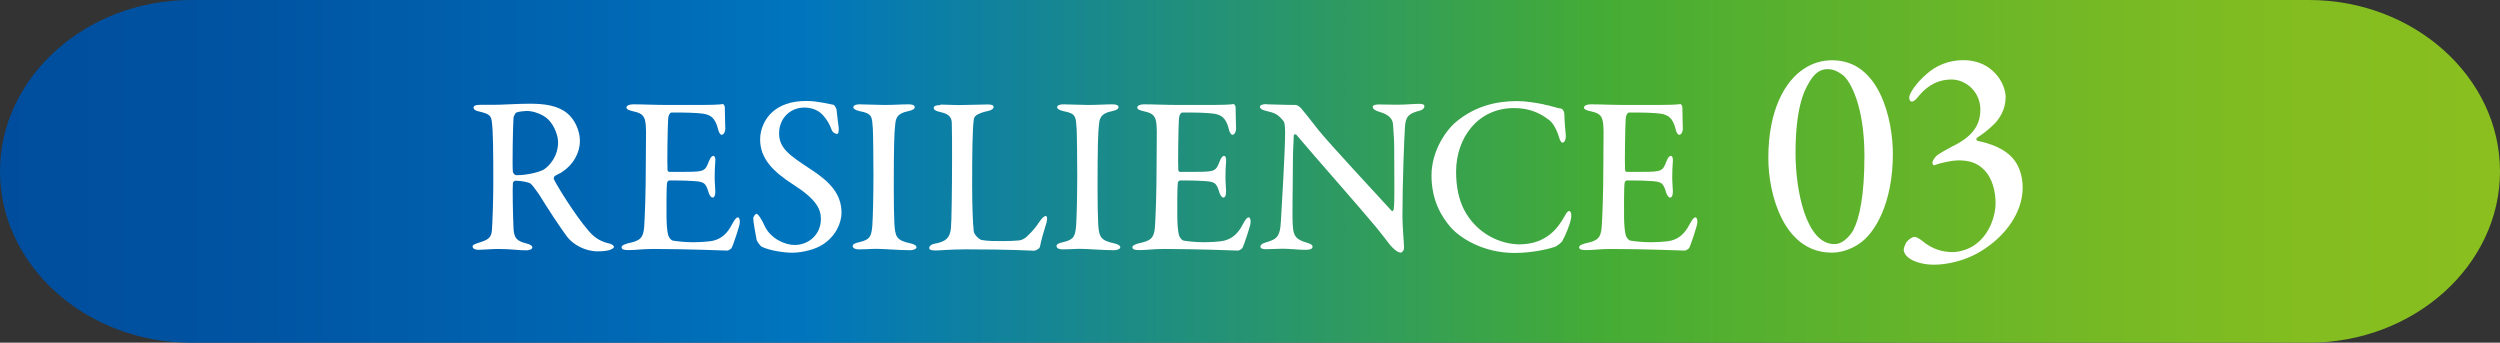
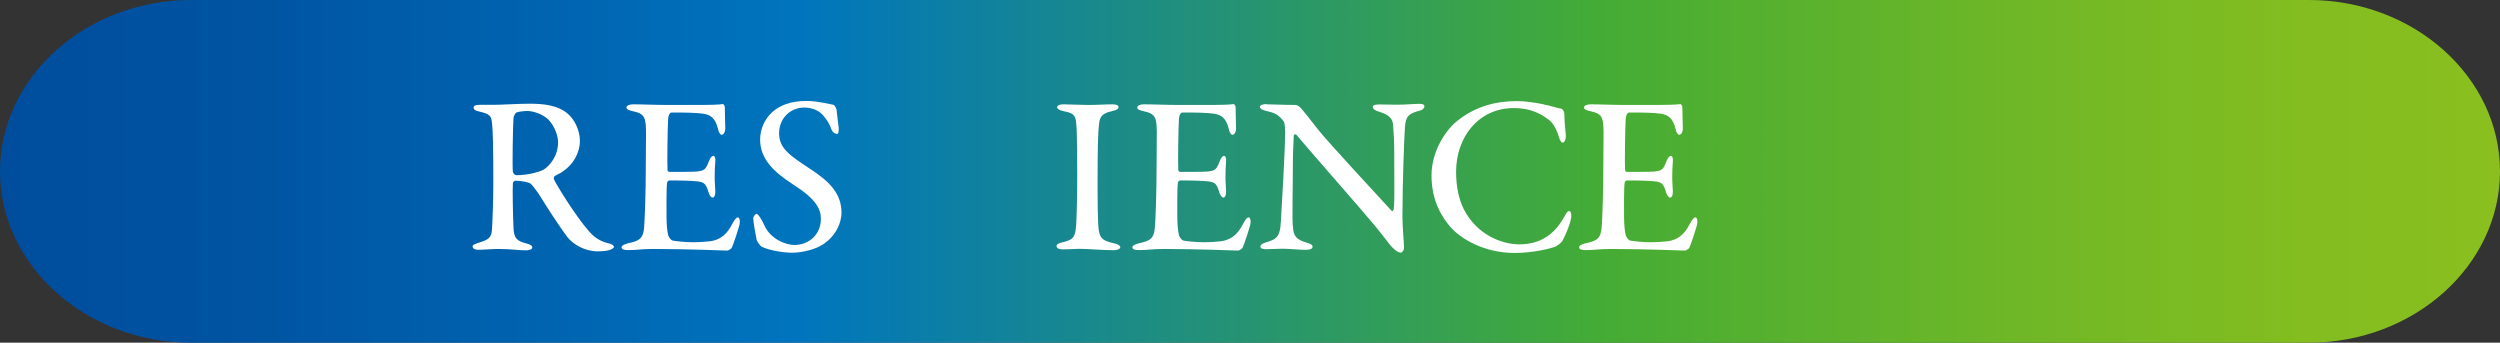
<svg xmlns="http://www.w3.org/2000/svg" id="_レイヤー_2" viewBox="0 0 200.33 27.46">
  <rect x="0" y="0" width="200.33" height="27.46" fill="#333333" stroke="none" />
  <defs>
    <style>.cls-1{fill:#fff;}.cls-2{fill:url(#_新規グラデーションスウォッチ_3);}</style>
    <linearGradient id="_新規グラデーションスウォッチ_3" x1="0" y1="13.73" x2="200.33" y2="13.73" gradientUnits="userSpaceOnUse">
      <stop offset="0" stop-color="#004d9d" />
      <stop offset=".1" stop-color="#0054a2" />
      <stop offset=".24" stop-color="#0067b3" />
      <stop offset=".32" stop-color="#0075be" />
      <stop offset=".64" stop-color="#44ac35" />
      <stop offset=".7" stop-color="#55b02f" />
      <stop offset=".82" stop-color="#72b826" />
      <stop offset=".92" stop-color="#83bd20" />
      <stop offset="1" stop-color="#8abf1f" />
    </linearGradient>
  </defs>
  <g id="text_objects">
    <path class="cls-2" d="m200.33,13.73c0,7.55-6.89,13.73-15.31,13.73H15.31C6.89,27.46,0,21.28,0,13.73S6.89,0,15.31,0h169.71c8.42,0,15.31,6.18,15.31,13.73Z" />
    <path class="cls-1" d="m45.05,13.78c-.09.07-.45.23-.59.32-.07.04-.11.22-.07.27.22.49,1.73,2.93,2.77,4.12.49.58.99.88,1.73,1.04.16.04.31.18.31.25,0,.09-.16.18-.27.22-.23.11-.7.14-1.04.14-1.01,0-1.96-.54-2.45-1.17-.61-.83-1.53-2.23-2.25-3.4-.25-.36-.58-.81-.68-.86-.11-.09-.7-.23-1.21-.23-.11,0-.2.14-.2.2-.04.32,0,2.63.05,3.62.05.77.22,1.01,1.08,1.22.31.07.43.22.43.29,0,.2-.34.25-.47.25-.72,0-1.17-.11-2.32-.11-.38,0-1.31.07-1.51.07-.27,0-.49-.09-.49-.27,0-.13.16-.18.4-.27.81-.25,1.1-.38,1.15-1.04.05-.72.11-2.54.11-3.73,0-2.59-.02-4.21-.11-4.88-.05-.59-.22-.7-1.04-.9-.27-.05-.43-.16-.43-.31,0-.13.13-.22.49-.22h1.08c.67,0,1.98-.09,2.95-.09,1.15,0,2.23.14,2.99.77.58.47,1.01,1.37,1.01,2.21,0,.97-.54,1.91-1.4,2.47Zm-1.12-4.21c-.43-.41-1.17-.68-1.73-.68-.09,0-.63.04-.83.13-.09.04-.2.32-.22.38-.05.65-.11,4.03-.05,4.39.04.13.18.25.27.25,1.03,0,1.96-.31,2.2-.45.49-.32,1.15-1.08,1.15-2.2,0-.45-.25-1.28-.79-1.82Z" />
    <path class="cls-1" d="m56.26,8.41c.59,0,1.37-.02,1.66-.07.05-.02.14.13.16.22,0,.72.04,1.39.04,1.75,0,.25-.13.49-.29.49-.14,0-.25-.25-.29-.45-.23-.95-.65-1.15-1.19-1.24-.43-.07-1.64-.11-2.56-.09-.04,0-.22.09-.25.52-.04.43-.09,3.66-.05,4.07,0,.07.04.16.14.16h1.21c1.62,0,1.66-.05,1.98-.88.11-.27.23-.4.34-.4.14,0,.18.27.16.43-.04.49-.05.85-.05,1.28,0,.49.04.74.05,1.13,0,.32-.07.5-.22.5-.13,0-.25-.2-.31-.38-.25-.83-.36-.9-1.37-.95-.58-.04-1.3-.04-1.8-.04-.07,0-.16.13-.16.16-.07.41-.05,2.03-.05,2.77,0,.5.05,1.19.14,1.48.09.22.23.38.36.41.31.05.92.13,1.6.13.29,0,1.3-.02,1.71-.14.56-.16,1.04-.5,1.46-1.33.22-.41.34-.52.45-.52.14,0,.18.31.14.5,0,.14-.52,1.76-.65,1.96-.05.07-.25.2-.34.2-.2,0-3.28-.13-5.89-.13-.99,0-1.35.09-2.02.09-.34,0-.56-.04-.56-.23,0-.14.22-.23.5-.31.92-.2,1.24-.36,1.31-1.33.05-.74.13-2.7.13-4.93s.04-2.63,0-3.15c-.05-.76-.23-1.01-1.01-1.17-.38-.09-.54-.16-.54-.31,0-.16.27-.25.52-.25.85,0,1.71.05,2.84.05h2.66Z" />
    <path class="cls-1" d="m66.8,8.41c.11.04.22.31.23.36.02.31.18,1.42.18,1.49,0,.31-.02.47-.14.47-.14,0-.38-.13-.45-.38-.22-.63-.68-1.17-.86-1.3-.34-.27-.79-.43-1.31-.43-1.13,0-2.02.86-2.02,2.07s.88,1.78,2.48,2.84c1.57,1.01,2.52,2,2.52,3.51,0,.9-.52,1.93-1.51,2.56-.58.38-1.62.65-2.45.65-.68,0-1.82-.18-2.41-.47-.18-.09-.43-.5-.43-.56-.11-.61-.27-1.42-.27-1.75,0-.09.18-.34.25-.34.14,0,.43.45.68,1.01.49,1.01,1.64,1.49,2.38,1.49,1.13,0,2.11-.83,2.11-2.09,0-.77-.36-1.57-2.2-2.74-1.6-1.03-2.67-2.07-2.67-3.62,0-.88.41-1.71,1.01-2.23.58-.5,1.42-.86,2.7-.86.88,0,1.82.25,2.18.31Z" />
-     <path class="cls-1" d="m69.93,10.21c-.05-.85-.05-1.12-1.03-1.3-.41-.09-.52-.22-.52-.32,0-.14.2-.23.49-.23.47,0,1.39.05,1.98.05.88,0,1.33-.05,1.96-.05.31,0,.49.07.49.23,0,.14-.2.25-.49.31-1.01.2-1.03.65-1.08,1.13-.07.58-.11,1.62-.11,5.08,0,1.22.02,2.27.05,2.84.07.99.14,1.31,1.28,1.55.32.07.49.18.49.32s-.29.23-.5.23c-.88,0-2.14-.11-2.68-.11s-.77.04-1.44.04c-.36,0-.49-.13-.49-.27,0-.13.16-.23.54-.31.88-.2.95-.49,1.03-1.31.05-.65.09-2.52.09-4.05,0-1.06-.02-3.22-.05-3.83Z" />
-     <path class="cls-1" d="m75.35,8.38c.49,0,.92.04,1.44.04.7,0,1.93-.05,2.36-.05.34,0,.47.07.47.2s-.14.25-.4.31c-1.03.23-1.15.45-1.19.7-.11.85-.13,2.67-.13,5.33,0,1.37.05,3.04.13,3.64.04.29.49.67.63.68.43.09,1.1.09,1.66.09.49,0,1.01-.02,1.3-.05.14-.02.36-.04.67-.32.25-.25.59-.54,1.06-1.26.2-.29.36-.38.45-.38.11,0,.14.2.07.49-.25.83-.41,1.33-.54,1.98-.04.18-.38.31-.45.31-.22,0-1.84-.11-5.51-.11-1.15,0-2.07.09-2.39.09s-.52-.04-.52-.2c0-.13.14-.29.43-.34.99-.18,1.22-.52,1.31-1.24.05-.45.09-3.12.09-5.71,0-.94,0-2.07-.02-2.66,0-.43-.11-.77-.95-.95-.36-.07-.5-.2-.5-.32,0-.14.16-.23.54-.23Z" />
    <path class="cls-1" d="m86.26,10.21c-.05-.85-.05-1.12-1.03-1.3-.41-.09-.52-.22-.52-.32,0-.14.2-.23.49-.23.47,0,1.39.05,1.98.05.88,0,1.33-.05,1.96-.05.31,0,.49.07.49.23,0,.14-.2.25-.49.31-1.01.2-1.03.65-1.08,1.13-.07.58-.11,1.62-.11,5.08,0,1.22.02,2.27.05,2.84.07.99.14,1.31,1.28,1.55.32.07.49.18.49.32s-.29.23-.5.23c-.88,0-2.14-.11-2.68-.11s-.77.04-1.44.04c-.36,0-.49-.13-.49-.27,0-.13.16-.23.54-.31.88-.2.95-.49,1.03-1.31.05-.65.09-2.52.09-4.05,0-1.06-.02-3.22-.05-3.83Z" />
    <path class="cls-1" d="m97.19,8.41c.59,0,1.37-.02,1.66-.07.05-.02.14.13.16.22,0,.72.04,1.39.04,1.75,0,.25-.13.49-.29.49-.14,0-.25-.25-.29-.45-.23-.95-.65-1.15-1.19-1.24-.43-.07-1.64-.11-2.56-.09-.04,0-.22.09-.25.52-.04.43-.09,3.66-.05,4.07,0,.07.04.16.14.16h1.21c1.62,0,1.66-.05,1.98-.88.11-.27.23-.4.34-.4.14,0,.18.27.16.43-.04.49-.05.85-.05,1.28,0,.49.04.74.05,1.13,0,.32-.07.5-.22.5-.13,0-.25-.2-.31-.38-.25-.83-.36-.9-1.37-.95-.58-.04-1.3-.04-1.8-.04-.07,0-.16.13-.16.16-.07.41-.05,2.03-.05,2.77,0,.5.05,1.19.14,1.48.09.22.23.38.36.41.31.05.92.13,1.6.13.29,0,1.3-.02,1.71-.14.56-.16,1.04-.5,1.46-1.33.22-.41.34-.52.45-.52.14,0,.18.31.14.5,0,.14-.52,1.76-.65,1.96-.05.07-.25.2-.34.2-.2,0-3.28-.13-5.89-.13-.99,0-1.35.09-2.02.09-.34,0-.56-.04-.56-.23,0-.14.22-.23.5-.31.92-.2,1.24-.36,1.31-1.33.05-.74.13-2.7.13-4.93s.04-2.63,0-3.15c-.05-.76-.23-1.01-1.01-1.17-.38-.09-.54-.16-.54-.31,0-.16.27-.25.52-.25.85,0,1.71.05,2.84.05h2.66Z" />
    <path class="cls-1" d="m101.51,8.36c.41,0,1.4.05,2.32.05.11,0,.29.13.4.23.27.32.72.88,1.42,1.78.83,1.04,4.7,5.2,5.85,6.46.11.11.18-.07.18-.13.09-.56.04-2.52.04-4.9,0-.61-.05-1.28-.09-1.82-.02-.38-.16-.81-1.13-1.08-.36-.11-.5-.23-.5-.4,0-.13.23-.18.49-.18.45,0,.94.02,1.48.02.68,0,1.3-.07,1.76-.07.31,0,.41.07.41.2s-.11.29-.43.36c-.79.22-1.08.41-1.13,1.33-.05.63-.2,4.41-.2,7.17,0,.76.13,2.16.13,2.48,0,.18-.13.38-.27.38-.29,0-.67-.4-.85-.61-.31-.4-.65-.85-1.13-1.44-1.69-2.02-4.75-5.46-6.37-7.38-.07-.09-.22-.04-.22.04,0,.49-.07.99-.07,2.39,0,1.8-.07,4.27,0,4.9.05.77.25,1.06,1.13,1.31.36.09.45.22.45.32,0,.18-.23.25-.58.25-.52,0-1.21-.09-1.85-.09-.4,0-.97.04-1.28.04-.25,0-.47-.04-.47-.2s.18-.27.36-.32c.85-.27,1.21-.34,1.28-1.69.09-1.57.34-5.71.34-7.17,0-.67-.09-.85-.14-.9-.45-.54-.63-.63-1.48-.83-.2-.05-.4-.16-.4-.29,0-.14.18-.23.56-.23Z" />
    <path class="cls-1" d="m123.74,8.38c.45.07,1.04.29,1.35.32.09.02.27.16.27.54,0,.41.07,1.17.11,1.58.02.38-.11.61-.27.61-.09,0-.22-.2-.29-.49-.18-.59-.5-1.13-.76-1.31-.94-.74-1.87-.97-2.84-.97-2.88,0-4.63,2.38-4.63,5.1,0,1.21.22,2.2.61,2.99,1.03,2.03,3.01,2.83,4.47,2.83.31,0,1.19-.04,1.91-.45.76-.41,1.22-.97,1.66-1.73.22-.4.31-.49.4-.49.2,0,.2.4.16.59-.07.47-.45,1.37-.68,1.78-.07.16-.38.38-.58.49-.29.11-1.69.5-3.26.5-2.56,0-4.43-1.24-5.15-2.09-.68-.79-1.51-2.09-1.51-4.12s1.22-3.69,2-4.32c1.53-1.26,3.24-1.64,4.86-1.64.67,0,1.49.13,2.18.27Z" />
    <path class="cls-1" d="m132.99,8.41c.59,0,1.37-.02,1.66-.07.05-.02.14.13.16.22,0,.72.04,1.39.04,1.75,0,.25-.13.49-.29.49-.14,0-.25-.25-.29-.45-.23-.95-.65-1.15-1.19-1.24-.43-.07-1.64-.11-2.56-.09-.04,0-.22.09-.25.52-.04.43-.09,3.66-.05,4.07,0,.07.04.16.14.16h1.21c1.62,0,1.66-.05,1.98-.88.11-.27.23-.4.34-.4.14,0,.18.27.16.43-.04.49-.05.85-.05,1.28,0,.49.04.74.05,1.13,0,.32-.07.5-.22.5-.13,0-.25-.2-.31-.38-.25-.83-.36-.9-1.37-.95-.58-.04-1.3-.04-1.8-.04-.07,0-.16.13-.16.16-.07.41-.05,2.03-.05,2.77,0,.5.05,1.19.14,1.48.09.22.23.38.36.41.31.05.92.13,1.6.13.29,0,1.3-.02,1.71-.14.56-.16,1.04-.5,1.46-1.33.22-.41.34-.52.45-.52.14,0,.18.31.14.5,0,.14-.52,1.76-.65,1.96-.05.07-.25.2-.34.2-.2,0-3.28-.13-5.89-.13-.99,0-1.35.09-2.02.09-.34,0-.56-.04-.56-.23,0-.14.22-.23.5-.31.92-.2,1.24-.36,1.31-1.33.05-.74.13-2.7.13-4.93s.04-2.63,0-3.15c-.05-.76-.23-1.01-1.01-1.17-.38-.09-.54-.16-.54-.31,0-.16.27-.25.52-.25.85,0,1.71.05,2.84.05h2.66Z" />
-     <path class="cls-1" d="m151.68,12.32c0,3.89-1.39,6.38-2.76,7.25-.7.46-1.51.7-2.23.67-3.7-.05-4.99-4.56-4.99-7.58,0-3.86,1.34-6.19,2.9-7.18.65-.41,1.34-.65,2.23-.65,3.84,0,4.85,4.87,4.85,7.49Zm-6.65-5.81c-.55.84-1.15,2.35-1.15,5.78,0,2.9.82,7.27,3.12,7.27.82,0,1.42-.96,1.49-1.08.53-1.01.91-2.83.91-6,0-3.98-1.13-6.02-1.75-6.48-.36-.26-.72-.46-1.2-.46-.55,0-.98.26-1.42.96Z" />
-     <path class="cls-1" d="m160.71,7.83c0,.98-.53,1.7-.84,2.04-.43.43-.84.77-1.46,1.18-.07.1-.05.19.07.24.89.19,2.16.55,2.93,1.54.38.5.67,1.25.67,2.21,0,1.99-1.39,3.94-3.46,5.16-1.22.72-2.64,1.01-3.65,1.01-1.3,0-2.42-.53-2.42-1.22,0-.12.12-.41.19-.55.22-.29.5-.46.7-.46.1,0,.41.17.58.31.82.7,1.68.91,2.45.91.5,0,1.3-.19,1.9-.67,1.1-.84,1.54-2.28,1.54-3.24s-.26-1.97-.86-2.62c-.6-.65-1.3-.82-2.14-.82-.41,0-1.32.17-1.87.38-.12.05-.19-.07-.19-.19.02-.22.24-.5.41-.62.26-.19.7-.43,1.15-.67,1.75-.84,2.28-1.8,2.28-2.98,0-1.34-1.08-2.4-2.33-2.4-.96,0-1.87.41-2.62,1.34-.26.34-.43.43-.53.43-.14,0-.22-.12-.22-.34,0-.31.58-1.18,1.37-1.85.79-.72,1.82-1.13,2.98-1.13,2.28,0,3.38,1.82,3.38,3Z" />
  </g>
</svg>